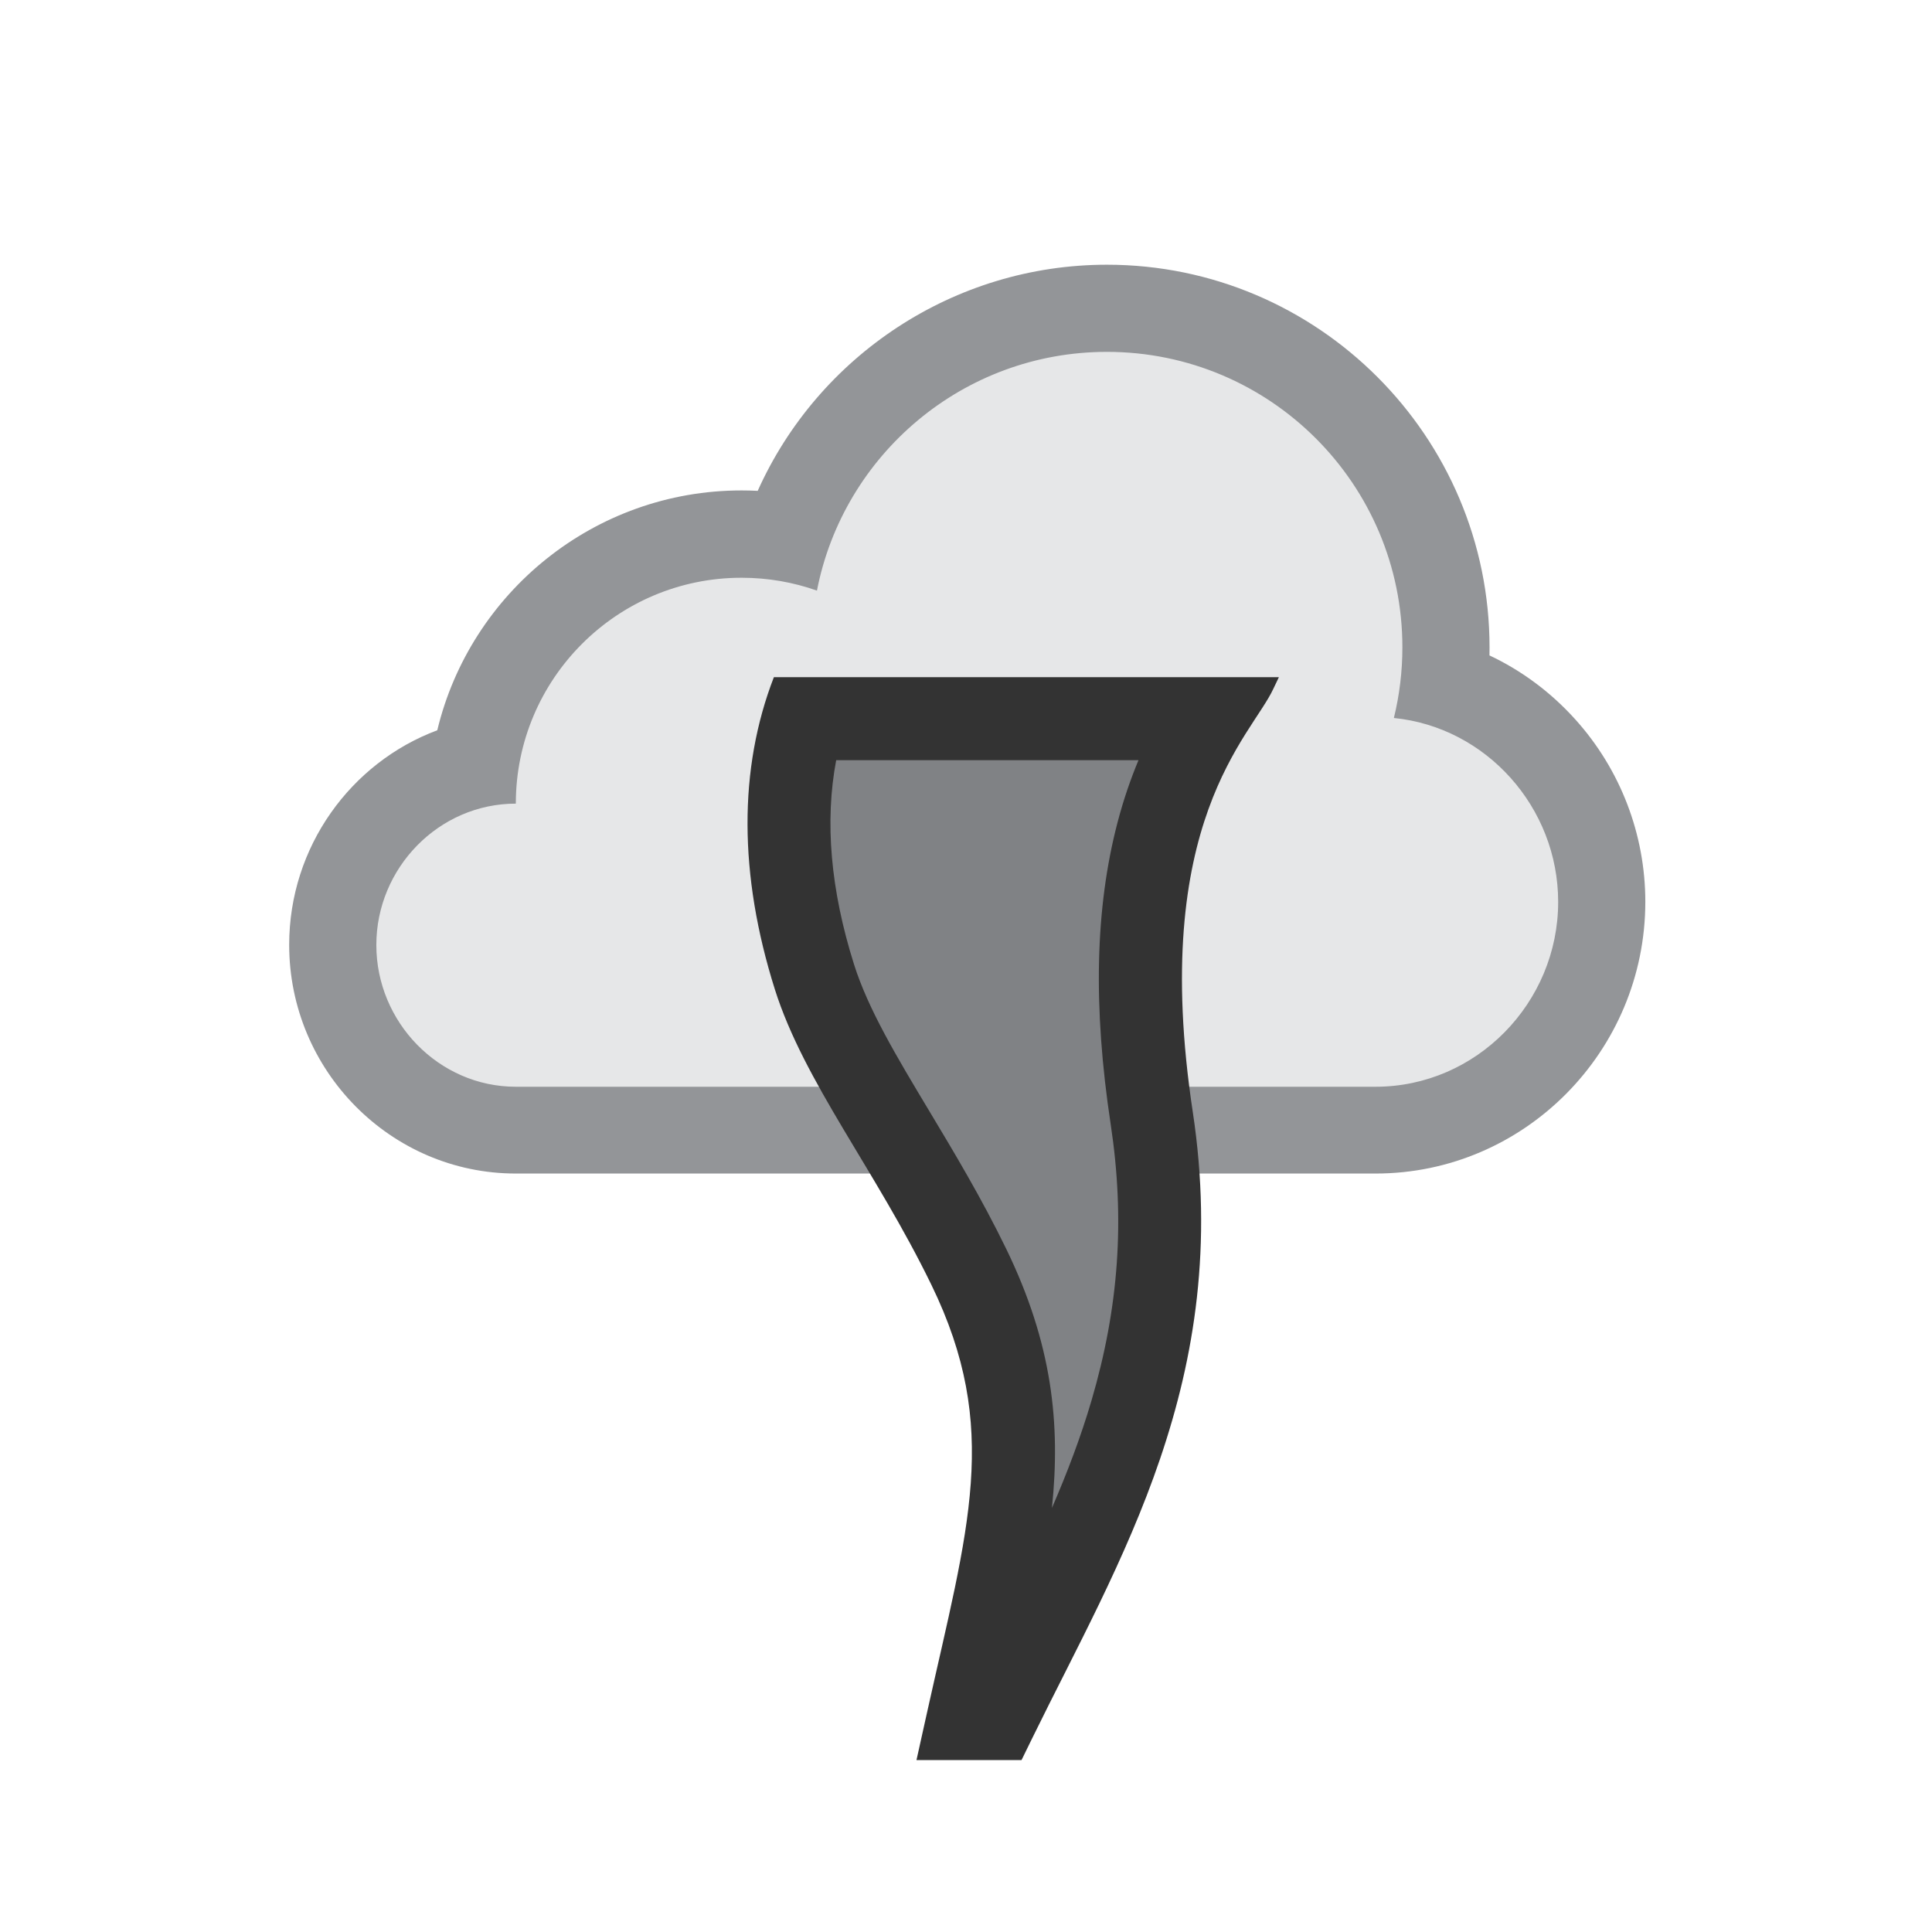
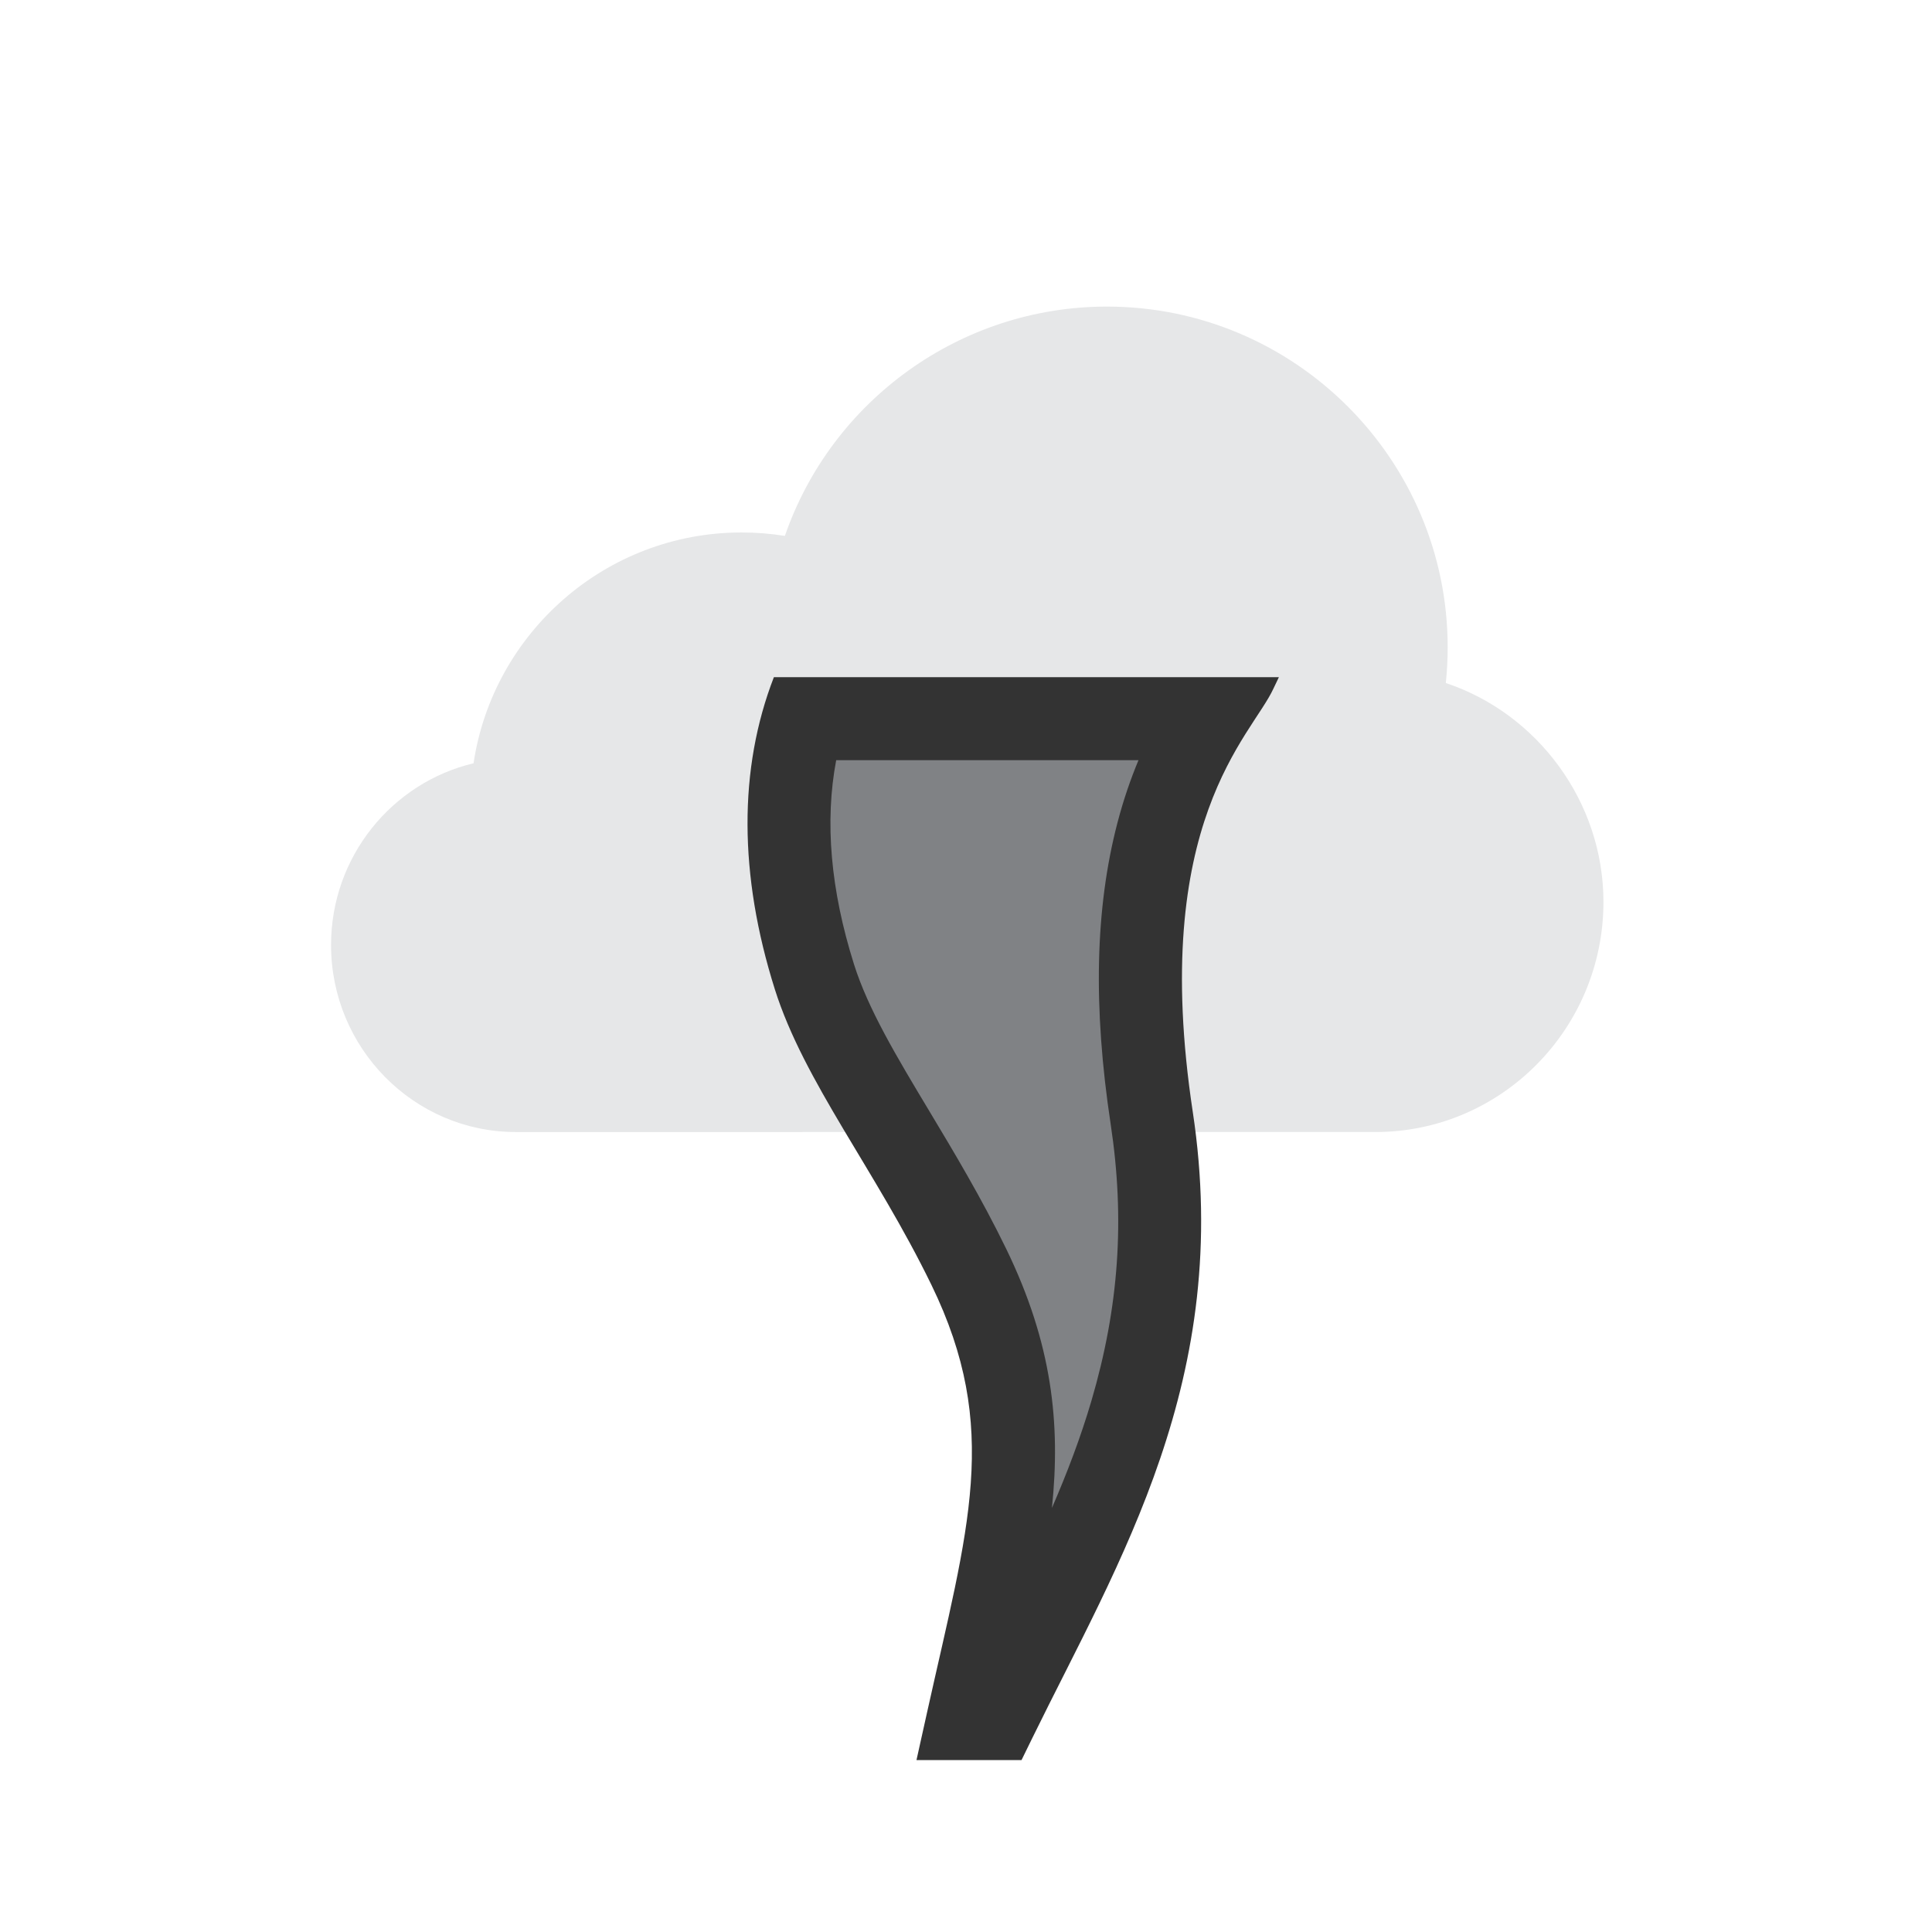
<svg xmlns="http://www.w3.org/2000/svg" version="1.1" id="Layer_1" x="0px" y="0px" width="512px" height="512px" viewBox="0 0 512 512" style="enable-background:new 0 0 512 512;" xml:space="preserve">
  <rect id="background_2_" style="opacity:0;fill:#808080;" width="512" height="512" />
  <path id="cloudinner" style="fill:#E6E7E8;" d="M136.7,300c-27.001,0-48.968-22.231-48.968-49.559  c0-23.384,16.143-43.03,37.762-48.164c5.176-34.571,35.054-61.167,71.023-61.167c3.874,0,7.71,0.305,11.484,0.909  c12.396-35.859,46.497-60.771,85.347-60.771c49.792,0,90.301,40.508,90.301,90.3c0,3.163-0.165,6.324-0.494,9.464  c24.222,8.037,41.776,31.425,41.776,58.005c0,33.625-27.091,60.981-60.391,60.981H136.7z" />
-   <path id="cloud" style="fill:#939598;" d="M417.496,190.677c-6.481-7.204-14.231-12.969-22.773-16.986  c0.015-0.703,0.021-1.421,0.021-2.124c0-55.911-45.486-101.414-101.396-101.414c-40.561,0-76.51,24.173-92.547,59.925  c-1.423-0.073-2.853-0.109-4.284-0.109c-39.058,0-71.894,27.145-80.633,63.56c-22.892,8.542-39.249,30.88-39.249,56.864  C76.635,283.74,103.58,311,136.7,311H237v-23H136.7c-20.418,0-36.968-17.139-36.968-37.559c0-20.416,16.55-37.471,36.968-37.471  c0-33.034,26.78-59.86,59.816-59.86c7.009,0,13.732,1.194,19.984,3.41c7.017-36.042,38.753-63.271,76.847-63.271  c43.244,0,78.301,35.056,78.301,78.3c0,6.455-0.786,12.725-2.258,18.727c24.446,2.433,43.54,23.652,43.54,48.743  c0,26.726-21.665,48.981-48.391,48.981H308v23h56.54c39.418,0,71.487-32.385,71.487-72.029  C436.027,221.15,429.446,203.956,417.496,190.677z" />
  <path id="tornadoinner" style="fill:#808285;" d="M268.51,418.001c2.415-23.27-0.61-61.614-10.867-82.712  c-6.347-13.057-13.55-25.054-19.904-35.639c-9.04-15.056-16.843-28.052-20.961-41.111c-6.7-21.249-8.383-41.08-5.003-58.942  l1.541-8.141h103.404l-5.779,13.851c-2.023,4.852-3.743,9.962-5.11,15.19c-5.583,21.349-6.105,46.196-1.597,75.963  c4.038,26.664,2.325,51.311-5.393,77.562c-2.738,9.314-15.251,35.727-19.84,46.312L268.51,418.001z" />
  <path id="tornado_4_" style="fill:#333333;" d="M301.711,201.457c-2.025,4.854-3.942,10.338-5.557,16.51  c-5.934,22.69-6.525,48.854-1.81,79.99c3.812,25.17,2.192,48.443-5.099,73.244c-2.864,9.742-6.471,19.191-10.47,28.418  c2.315-22.311,0.099-43.526-12.141-68.702c-6.541-13.457-13.866-25.657-20.329-36.422c-8.709-14.505-16.23-27.031-19.992-38.963  c-6.215-19.712-7.788-37.833-4.714-54.075H301.711 M338.918,179.457H205.087c-9.391,24.227-9.317,52.363,0.245,82.691  c7.748,24.569,26.722,47.95,41.517,78.388c18.477,38.007,9.676,64.406-1.154,113.209l-2.819,12.701h27.836l2.863-5.851  c22.967-46.943,53.223-95.271,42.521-165.933c-11.656-76.958,15.641-99.647,21.381-112.185L338.918,179.457L338.918,179.457z" />
</svg>